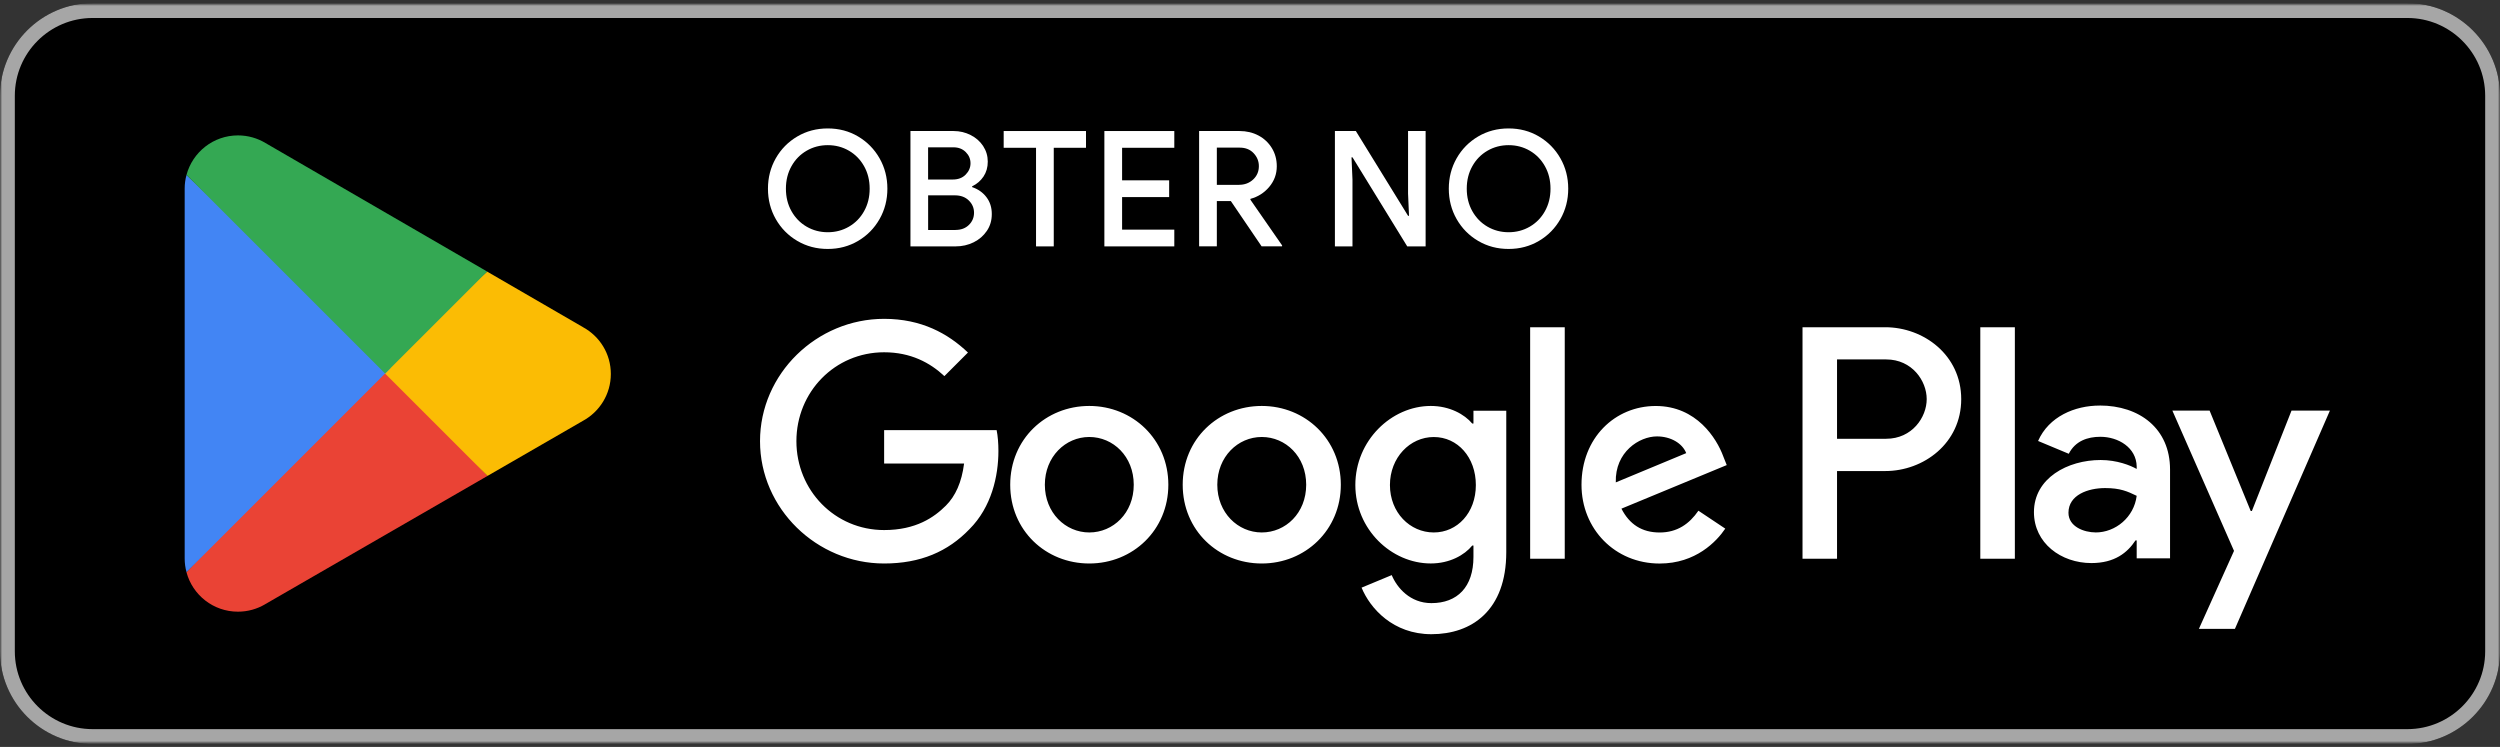
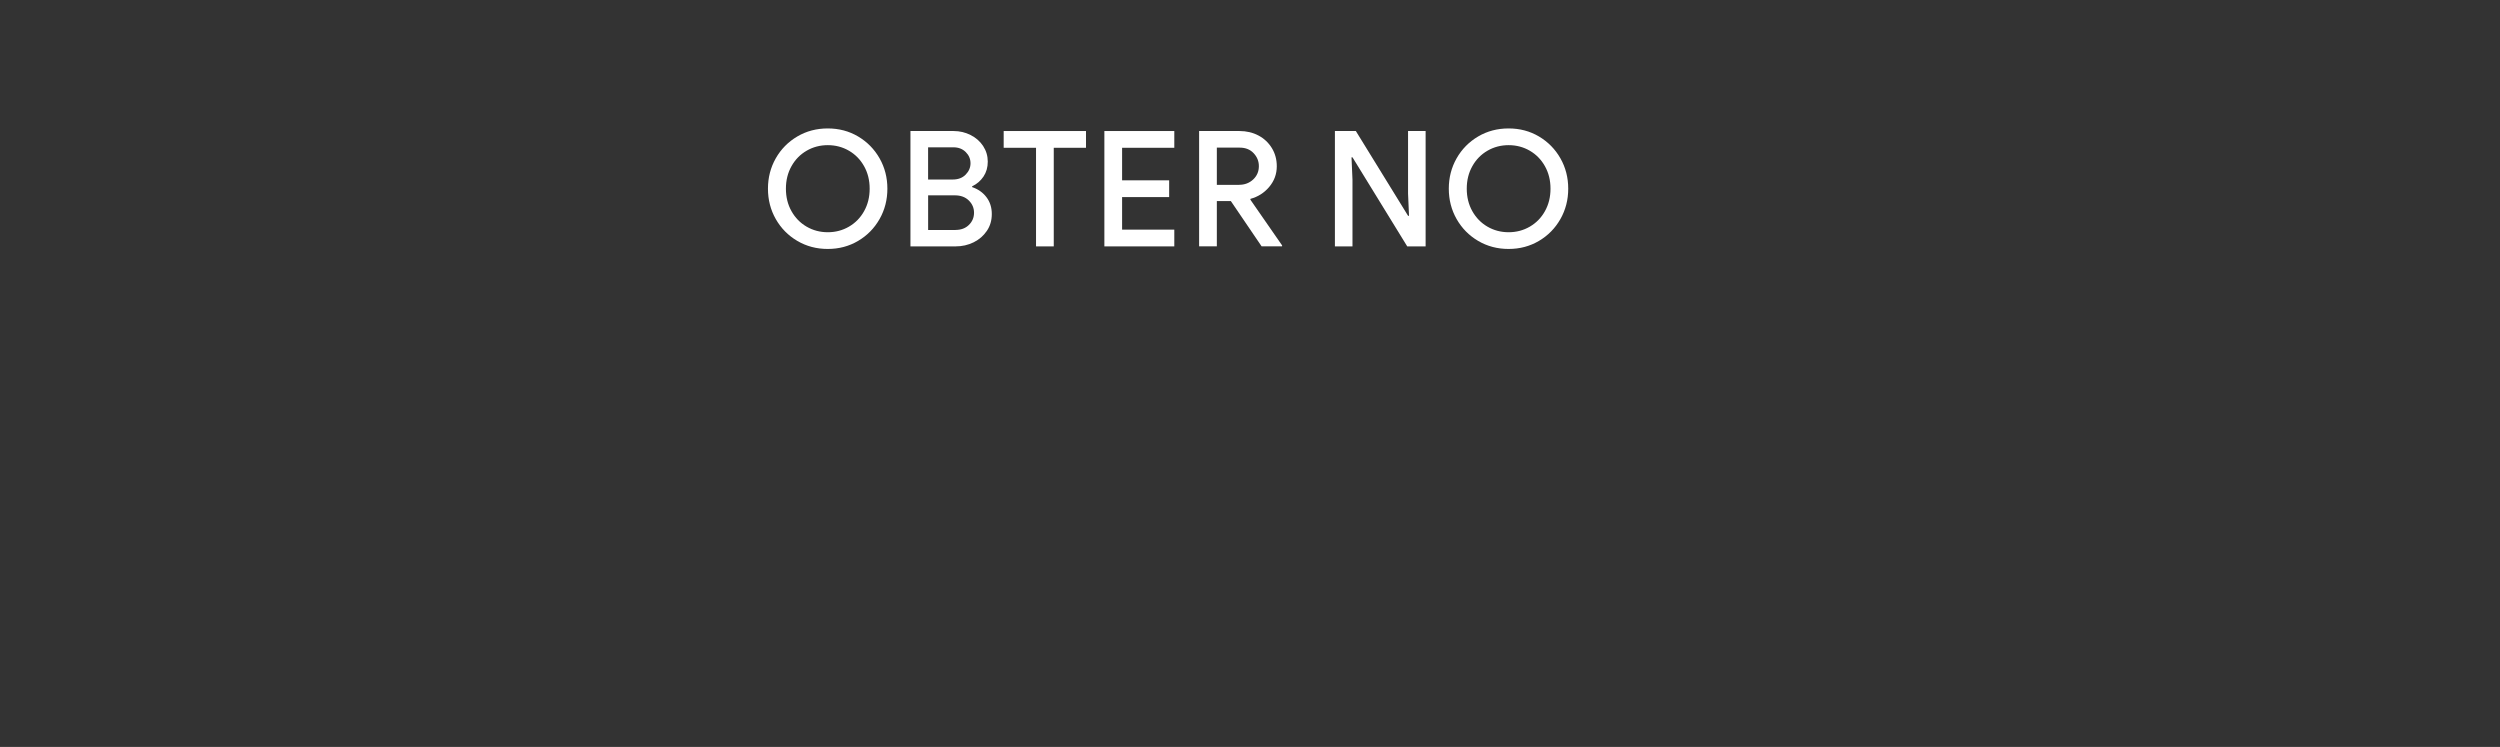
<svg xmlns="http://www.w3.org/2000/svg" width="646" height="193" viewBox="0 0 646 193" fill="none">
  <rect x="0" y="0" width="646" height="193" fill="#333333" stroke="none" />
  <g clip-path="url(#clip0_995_3911)">
    <mask id="mask0_995_3911" style="mask-type:luminance" maskUnits="userSpaceOnUse" x="0" y="0" width="646" height="193">
      <path d="M646 0.817H0V192.227H646V0.817Z" fill="white" />
    </mask>
    <g mask="url(#mask0_995_3911)">
      <mask id="mask1_995_3911" style="mask-type:luminance" maskUnits="userSpaceOnUse" x="0" y="0" width="646" height="193">
-         <path d="M646 0.817H0V192.227H646V0.817Z" fill="white" />
-       </mask>
+         </mask>
      <g mask="url(#mask1_995_3911)">
        <path d="M622.07 192.227H23.93C10.77 192.227 0 181.457 0 168.297V24.747C0 11.587 10.77 0.817 23.93 0.817H622.08C635.24 0.817 646.01 11.587 646.01 24.747V168.307C646.01 181.467 635.24 192.237 622.08 192.237" fill="black" />
-         <path d="M622.07 4.647C633.15 4.647 642.17 13.667 642.17 24.747V168.307C642.17 179.387 633.15 188.407 622.07 188.407H23.93C12.85 188.407 3.83 179.387 3.83 168.307V24.747C3.83 13.657 12.84 4.647 23.93 4.647H622.08H622.07ZM622.07 0.817H23.93C10.77 0.817 0 11.587 0 24.747V168.307C0 181.467 10.77 192.237 23.93 192.237H622.08C635.24 192.237 646.01 181.467 646.01 168.307V24.747C646 11.587 635.23 0.817 622.07 0.817Z" fill="#A6A6A6" />
-         <path d="M326.04 104.897C314.79 104.897 305.61 113.457 305.61 125.257C305.61 137.057 314.78 145.607 326.04 145.607C337.3 145.607 346.47 136.967 346.47 125.257C346.47 113.547 337.3 104.897 326.04 104.897ZM326.04 137.587C319.87 137.587 314.55 132.497 314.55 125.257C314.55 118.017 319.87 112.917 326.04 112.917C332.21 112.917 337.52 117.927 337.52 125.257C337.52 132.587 332.2 137.587 326.04 137.587ZM281.47 104.897C270.22 104.897 261.04 113.457 261.04 125.257C261.04 137.057 270.21 145.607 281.47 145.607C292.73 145.607 301.9 136.967 301.9 125.257C301.9 113.547 292.72 104.897 281.47 104.897ZM281.47 137.587C275.31 137.587 269.99 132.497 269.99 125.257C269.99 118.017 275.31 112.917 281.47 112.917C287.63 112.917 292.96 117.927 292.96 125.257C292.96 132.587 287.64 137.587 281.47 137.587ZM228.46 111.147V119.777H249.12C248.5 124.637 246.89 128.177 244.42 130.647C241.41 133.657 236.71 136.967 228.46 136.967C215.74 136.967 205.79 126.717 205.79 113.997C205.79 101.277 215.73 91.028 228.46 91.028C235.32 91.028 240.33 93.718 244.03 97.188L250.12 91.097C244.95 86.168 238.09 82.388 228.46 82.388C211.04 82.388 196.39 96.578 196.39 113.997C196.39 131.417 211.04 145.607 228.46 145.607C237.86 145.607 244.95 142.517 250.51 136.737C256.21 131.037 257.99 123.017 257.99 116.537C257.99 114.537 257.84 112.687 257.53 111.147H228.47H228.46ZM445.27 117.857C443.57 113.307 438.41 104.907 427.85 104.907C417.29 104.907 408.66 113.157 408.66 125.267C408.66 136.677 417.29 145.617 428.85 145.617C438.18 145.617 443.57 139.917 445.81 136.597L438.87 131.967C436.55 135.357 433.4 137.597 428.85 137.597C424.3 137.597 421.06 135.517 418.98 131.437L446.19 120.177L445.27 117.867V117.857ZM417.52 124.637C417.29 116.767 423.61 112.767 428.16 112.767C431.71 112.767 434.72 114.537 435.72 117.087L417.53 124.647L417.52 124.637ZM395.39 144.377H404.33V84.557H395.39V144.377ZM380.74 109.447H380.43C378.43 107.057 374.57 104.897 369.72 104.897C359.54 104.897 350.22 113.837 350.22 125.327C350.22 136.817 359.55 145.597 369.72 145.597C374.58 145.597 378.43 143.437 380.43 140.967H380.74V143.897C380.74 151.687 376.58 155.847 369.87 155.847C364.4 155.847 361 151.917 359.62 148.607L351.83 151.847C354.06 157.247 360 163.877 369.87 163.877C380.35 163.877 389.22 157.707 389.22 142.677V106.137H380.74V109.457V109.447ZM370.49 137.587C364.32 137.587 359.16 132.427 359.16 125.337C359.16 118.247 364.32 112.927 370.49 112.927C376.66 112.927 381.36 118.167 381.36 125.337C381.36 132.507 376.58 137.587 370.49 137.587ZM487.16 84.557H465.77V144.377H474.69V121.717H487.16C497.06 121.717 506.78 114.547 506.78 103.137C506.78 91.728 497.05 84.557 487.16 84.557ZM487.39 113.387H474.69V92.877H487.39C494.07 92.877 497.86 98.407 497.86 103.127C497.86 107.847 494.07 113.377 487.39 113.377M542.57 104.797C536.11 104.797 529.41 107.647 526.64 113.947L534.57 117.257C536.26 113.947 539.42 112.867 542.73 112.867C547.35 112.867 552.04 115.637 552.12 120.557V121.177C550.5 120.257 547.04 118.867 542.81 118.867C534.27 118.867 525.57 123.557 525.57 132.337C525.57 140.347 532.58 145.497 540.42 145.497C546.43 145.497 549.73 142.807 551.81 139.647H552.12V144.267H560.74V121.327C560.74 110.707 552.82 104.787 542.58 104.787M541.5 137.577C538.57 137.577 534.49 136.117 534.49 132.497C534.49 127.877 539.57 126.117 543.96 126.117C547.88 126.117 549.73 126.967 552.12 128.117C551.43 133.657 546.66 137.587 541.5 137.587M592.13 106.097L581.89 132.037H581.58L570.96 106.097H561.34L577.27 142.347L568.19 162.507H577.5L602.05 106.097H592.12H592.13ZM511.71 144.377H520.64V84.557H511.71V144.377Z" fill="white" />
+         <path d="M326.04 104.897C314.79 104.897 305.61 113.457 305.61 125.257C305.61 137.057 314.78 145.607 326.04 145.607C337.3 145.607 346.47 136.967 346.47 125.257C346.47 113.547 337.3 104.897 326.04 104.897ZM326.04 137.587C319.87 137.587 314.55 132.497 314.55 125.257C314.55 118.017 319.87 112.917 326.04 112.917C332.21 112.917 337.52 117.927 337.52 125.257C337.52 132.587 332.2 137.587 326.04 137.587ZC270.22 104.897 261.04 113.457 261.04 125.257C261.04 137.057 270.21 145.607 281.47 145.607C292.73 145.607 301.9 136.967 301.9 125.257C301.9 113.547 292.72 104.897 281.47 104.897ZM281.47 137.587C275.31 137.587 269.99 132.497 269.99 125.257C269.99 118.017 275.31 112.917 281.47 112.917C287.63 112.917 292.96 117.927 292.96 125.257C292.96 132.587 287.64 137.587 281.47 137.587ZM228.46 111.147V119.777H249.12C248.5 124.637 246.89 128.177 244.42 130.647C241.41 133.657 236.71 136.967 228.46 136.967C215.74 136.967 205.79 126.717 205.79 113.997C205.79 101.277 215.73 91.028 228.46 91.028C235.32 91.028 240.33 93.718 244.03 97.188L250.12 91.097C244.95 86.168 238.09 82.388 228.46 82.388C211.04 82.388 196.39 96.578 196.39 113.997C196.39 131.417 211.04 145.607 228.46 145.607C237.86 145.607 244.95 142.517 250.51 136.737C256.21 131.037 257.99 123.017 257.99 116.537C257.99 114.537 257.84 112.687 257.53 111.147H228.47H228.46ZM445.27 117.857C443.57 113.307 438.41 104.907 427.85 104.907C417.29 104.907 408.66 113.157 408.66 125.267C408.66 136.677 417.29 145.617 428.85 145.617C438.18 145.617 443.57 139.917 445.81 136.597L438.87 131.967C436.55 135.357 433.4 137.597 428.85 137.597C424.3 137.597 421.06 135.517 418.98 131.437L446.19 120.177L445.27 117.867V117.857ZM417.52 124.637C417.29 116.767 423.61 112.767 428.16 112.767C431.71 112.767 434.72 114.537 435.72 117.087L417.53 124.647L417.52 124.637ZM395.39 144.377H404.33V84.557H395.39V144.377ZM380.74 109.447H380.43C378.43 107.057 374.57 104.897 369.72 104.897C359.54 104.897 350.22 113.837 350.22 125.327C350.22 136.817 359.55 145.597 369.72 145.597C374.58 145.597 378.43 143.437 380.43 140.967H380.74V143.897C380.74 151.687 376.58 155.847 369.87 155.847C364.4 155.847 361 151.917 359.62 148.607L351.83 151.847C354.06 157.247 360 163.877 369.87 163.877C380.35 163.877 389.22 157.707 389.22 142.677V106.137H380.74V109.457V109.447ZM370.49 137.587C364.32 137.587 359.16 132.427 359.16 125.337C359.16 118.247 364.32 112.927 370.49 112.927C376.66 112.927 381.36 118.167 381.36 125.337C381.36 132.507 376.58 137.587 370.49 137.587ZM487.16 84.557H465.77V144.377H474.69V121.717H487.16C497.06 121.717 506.78 114.547 506.78 103.137C506.78 91.728 497.05 84.557 487.16 84.557ZM487.39 113.387H474.69V92.877H487.39C494.07 92.877 497.86 98.407 497.86 103.127C497.86 107.847 494.07 113.377 487.39 113.377M542.57 104.797C536.11 104.797 529.41 107.647 526.64 113.947L534.57 117.257C536.26 113.947 539.42 112.867 542.73 112.867C547.35 112.867 552.04 115.637 552.12 120.557V121.177C550.5 120.257 547.04 118.867 542.81 118.867C534.27 118.867 525.57 123.557 525.57 132.337C525.57 140.347 532.58 145.497 540.42 145.497C546.43 145.497 549.73 142.807 551.81 139.647H552.12V144.267H560.74V121.327C560.74 110.707 552.82 104.787 542.58 104.787M541.5 137.577C538.57 137.577 534.49 136.117 534.49 132.497C534.49 127.877 539.57 126.117 543.96 126.117C547.88 126.117 549.73 126.967 552.12 128.117C551.43 133.657 546.66 137.587 541.5 137.587M592.13 106.097L581.89 132.037H581.58L570.96 106.097H561.34L577.27 142.347L568.19 162.507H577.5L602.05 106.097H592.12H592.13ZM511.71 144.377H520.64V84.557H511.71V144.377Z" fill="white" />
        <path d="M99.14 93.767L48.19 147.837C48.19 147.837 48.19 147.857 48.19 147.867C49.75 153.737 55.11 158.057 61.48 158.057C64.03 158.057 66.41 157.367 68.46 156.167L68.62 156.067L125.97 122.977L99.13 93.757L99.14 93.767Z" fill="#EA4335" />
        <path d="M150.68 84.558L150.63 84.528L125.87 70.177L97.981 94.998L125.97 122.977L150.59 108.767C154.91 106.427 157.84 101.877 157.84 96.638C157.84 91.397 154.95 86.897 150.67 84.558" fill="#FBBC04" />
        <path d="M48.19 45.207C47.88 46.337 47.72 47.527 47.72 48.747V144.297C47.72 145.517 47.88 146.707 48.19 147.837L100.88 95.147L48.18 45.207H48.19Z" fill="#4285F4" />
        <path d="M99.51 96.527L125.88 70.167L68.6 36.957C66.52 35.707 64.09 34.987 61.49 34.987C55.13 34.987 49.76 39.317 48.19 45.197C48.19 45.197 48.19 45.197 48.19 45.207L99.52 96.527H99.51Z" fill="#34A853" />
      </g>
      <path d="M206.02 62.248C203.66 60.858 201.81 58.977 200.46 56.608C199.11 54.237 198.44 51.617 198.44 48.758C198.44 45.898 199.11 43.288 200.46 40.907C201.81 38.538 203.66 36.657 206.02 35.267C208.38 33.877 211 33.188 213.89 33.188C216.78 33.188 219.39 33.877 221.74 35.267C224.08 36.657 225.93 38.538 227.28 40.907C228.63 43.278 229.3 45.898 229.3 48.758C229.3 51.617 228.63 54.227 227.28 56.608C225.93 58.977 224.09 60.858 221.74 62.248C219.39 63.638 216.78 64.328 213.89 64.328C211 64.328 208.38 63.638 206.02 62.248ZM219.37 58.568C221.02 57.608 222.33 56.278 223.28 54.568C224.24 52.858 224.72 50.928 224.72 48.758C224.72 46.587 224.24 44.657 223.28 42.947C222.32 41.237 221.02 39.907 219.37 38.947C217.72 37.987 215.89 37.508 213.9 37.508C211.91 37.508 210.08 37.987 208.43 38.947C206.78 39.907 205.47 41.237 204.52 42.947C203.56 44.657 203.08 46.587 203.08 48.758C203.08 50.928 203.56 52.858 204.52 54.568C205.48 56.278 206.78 57.608 208.43 58.568C210.08 59.528 211.91 60.008 213.9 60.008C215.89 60.008 217.72 59.528 219.37 58.568Z" fill="white" />
      <path d="M235.25 33.857H246.41C247.99 33.857 249.46 34.207 250.82 34.897C252.18 35.587 253.26 36.537 254.05 37.747C254.84 38.957 255.24 40.297 255.24 41.767C255.24 43.237 254.87 44.517 254.14 45.617C253.4 46.717 252.43 47.557 251.2 48.137V48.347C252.75 48.877 253.99 49.747 254.91 50.967C255.83 52.187 256.28 53.627 256.28 55.297C256.28 56.967 255.86 58.387 255.01 59.647C254.16 60.907 253.03 61.897 251.6 62.607C250.17 63.317 248.61 63.667 246.92 63.667H235.26V33.857H235.25ZM246.2 46.387C247.59 46.387 248.7 45.967 249.53 45.117C250.36 44.267 250.78 43.297 250.78 42.187C250.78 41.077 250.37 40.117 249.55 39.297C248.73 38.477 247.67 38.067 246.36 38.067H239.82V46.397H246.19L246.2 46.387ZM246.9 59.417C248.34 59.417 249.5 58.977 250.38 58.107C251.26 57.237 251.69 56.187 251.69 54.967C251.69 53.747 251.24 52.687 250.34 51.807C249.44 50.917 248.24 50.477 246.74 50.477H239.83V59.427H246.91L246.9 59.417Z" fill="white" />
      <path d="M267.721 38.187H259.351V33.857H280.621V38.187H272.291V63.667H267.711V38.187H267.721Z" fill="white" />
      <path d="M285.37 33.857H303.44V38.187H289.95V46.597H302.11V50.927H289.95V59.337H303.44V63.667H285.37V33.857Z" fill="white" />
      <path d="M309.851 33.857H320.301C322.101 33.857 323.731 34.247 325.191 35.017C326.651 35.797 327.801 36.877 328.651 38.267C329.501 39.657 329.921 41.227 329.921 42.967C329.921 44.967 329.271 46.737 327.981 48.277C326.691 49.817 325.071 50.857 323.131 51.377L323.091 51.587L331.291 63.407V63.657H326.001L318.051 51.957H314.431V63.657H309.851V33.847V33.857ZM320.171 47.757C321.611 47.757 322.831 47.297 323.811 46.387C324.791 45.477 325.291 44.317 325.291 42.937C325.291 41.657 324.841 40.547 323.941 39.587C323.041 38.627 321.841 38.147 320.341 38.147H314.431V47.767H320.181L320.171 47.757Z" fill="white" />
      <path d="M344.94 33.857H350.35L363.84 55.757H364.09L363.84 50.007V33.857H368.38V63.667H363.63L349.48 40.647H349.23L349.48 46.397V63.677H344.94V33.867V33.857Z" fill="white" />
      <path d="M381.95 62.248C379.59 60.858 377.74 58.977 376.39 56.608C375.04 54.237 374.37 51.617 374.37 48.758C374.37 45.898 375.04 43.288 376.39 40.907C377.74 38.538 379.59 36.657 381.95 35.267C384.31 33.877 386.93 33.188 389.82 33.188C392.71 33.188 395.32 33.877 397.67 35.267C400.01 36.657 401.86 38.538 403.21 40.907C404.56 43.278 405.23 45.898 405.23 48.758C405.23 51.617 404.56 54.227 403.21 56.608C401.86 58.977 400.02 60.858 397.67 62.248C395.32 63.638 392.71 64.328 389.82 64.328C386.93 64.328 384.31 63.638 381.95 62.248ZM395.3 58.568C396.95 57.608 398.26 56.278 399.21 54.568C400.17 52.858 400.65 50.928 400.65 48.758C400.65 46.587 400.17 44.657 399.21 42.947C398.25 41.237 396.95 39.907 395.3 38.947C393.65 37.987 391.82 37.508 389.83 37.508C387.84 37.508 386.01 37.987 384.36 38.947C382.71 39.907 381.4 41.237 380.45 42.947C379.49 44.657 379.01 46.587 379.01 48.758C379.01 50.928 379.49 52.858 380.45 54.568C381.41 56.278 382.71 57.608 384.36 58.568C386.01 59.528 387.84 60.008 389.83 60.008C391.82 60.008 393.65 59.528 395.3 58.568Z" fill="white" />
    </g>
  </g>
  <defs>
    <clipPath id="clip0_995_3911">
      <rect width="646" height="191.41" fill="white" transform="translate(0 0.817)" />
    </clipPath>
  </defs>
</svg>